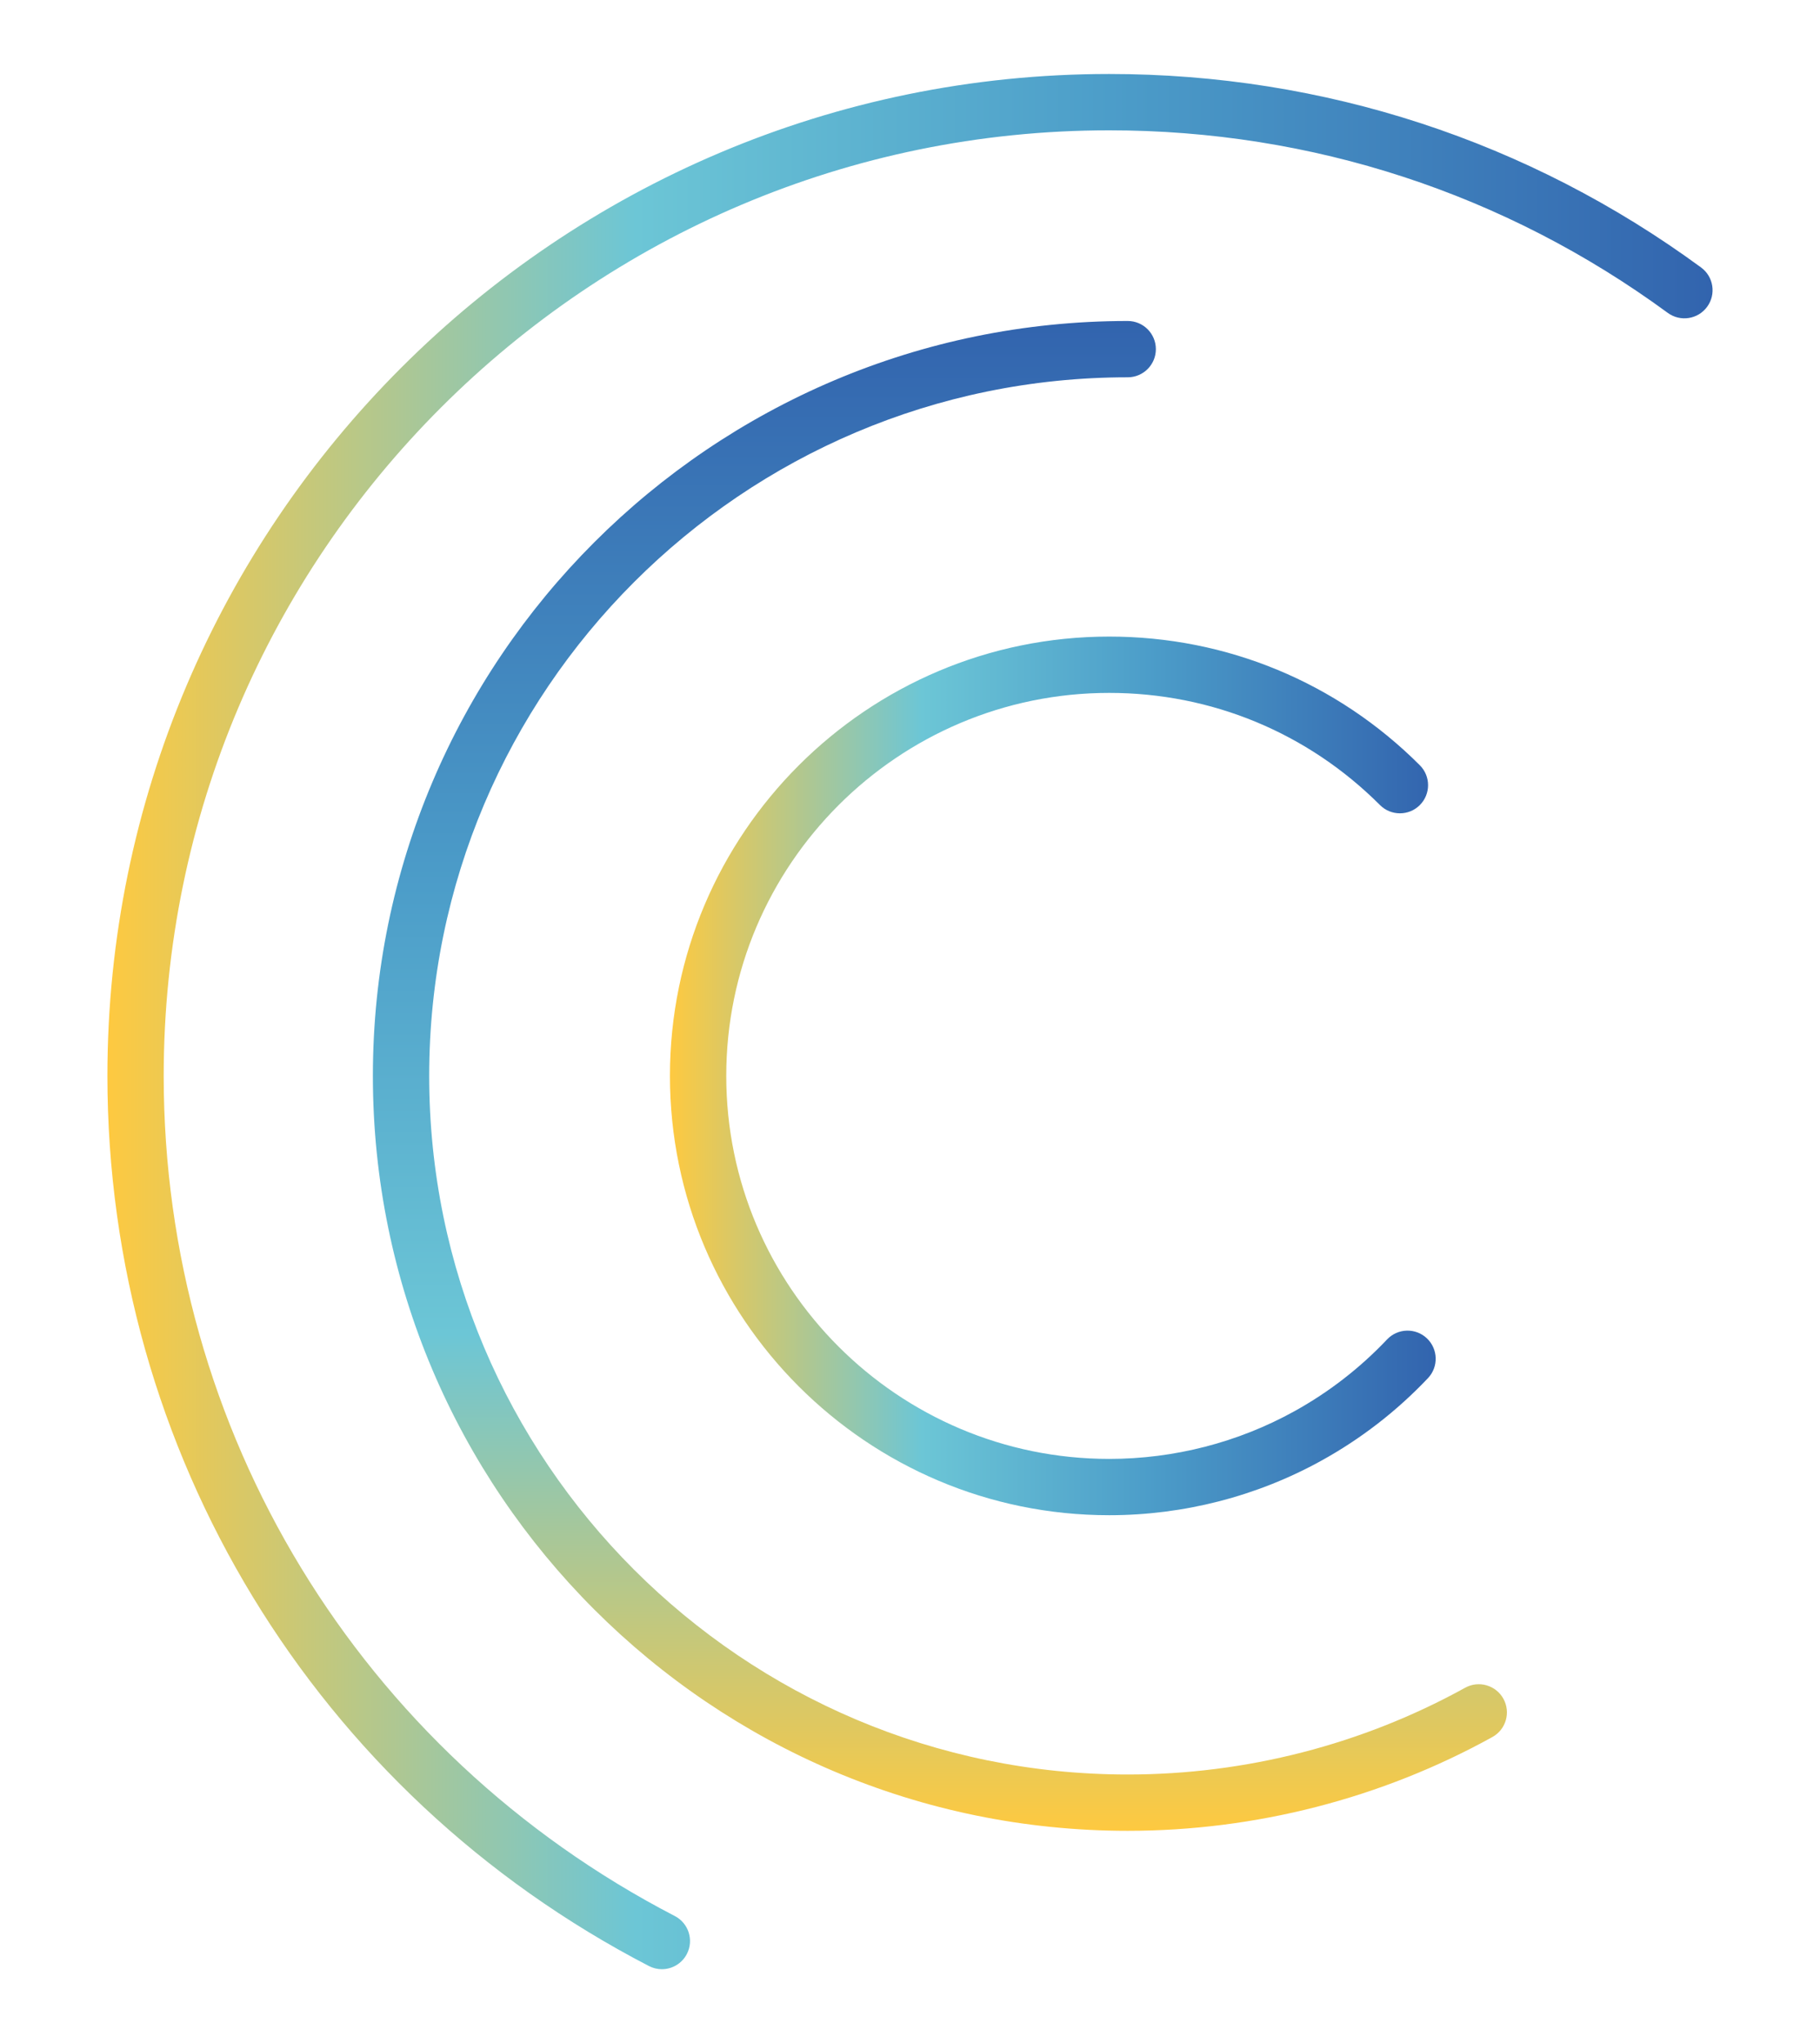
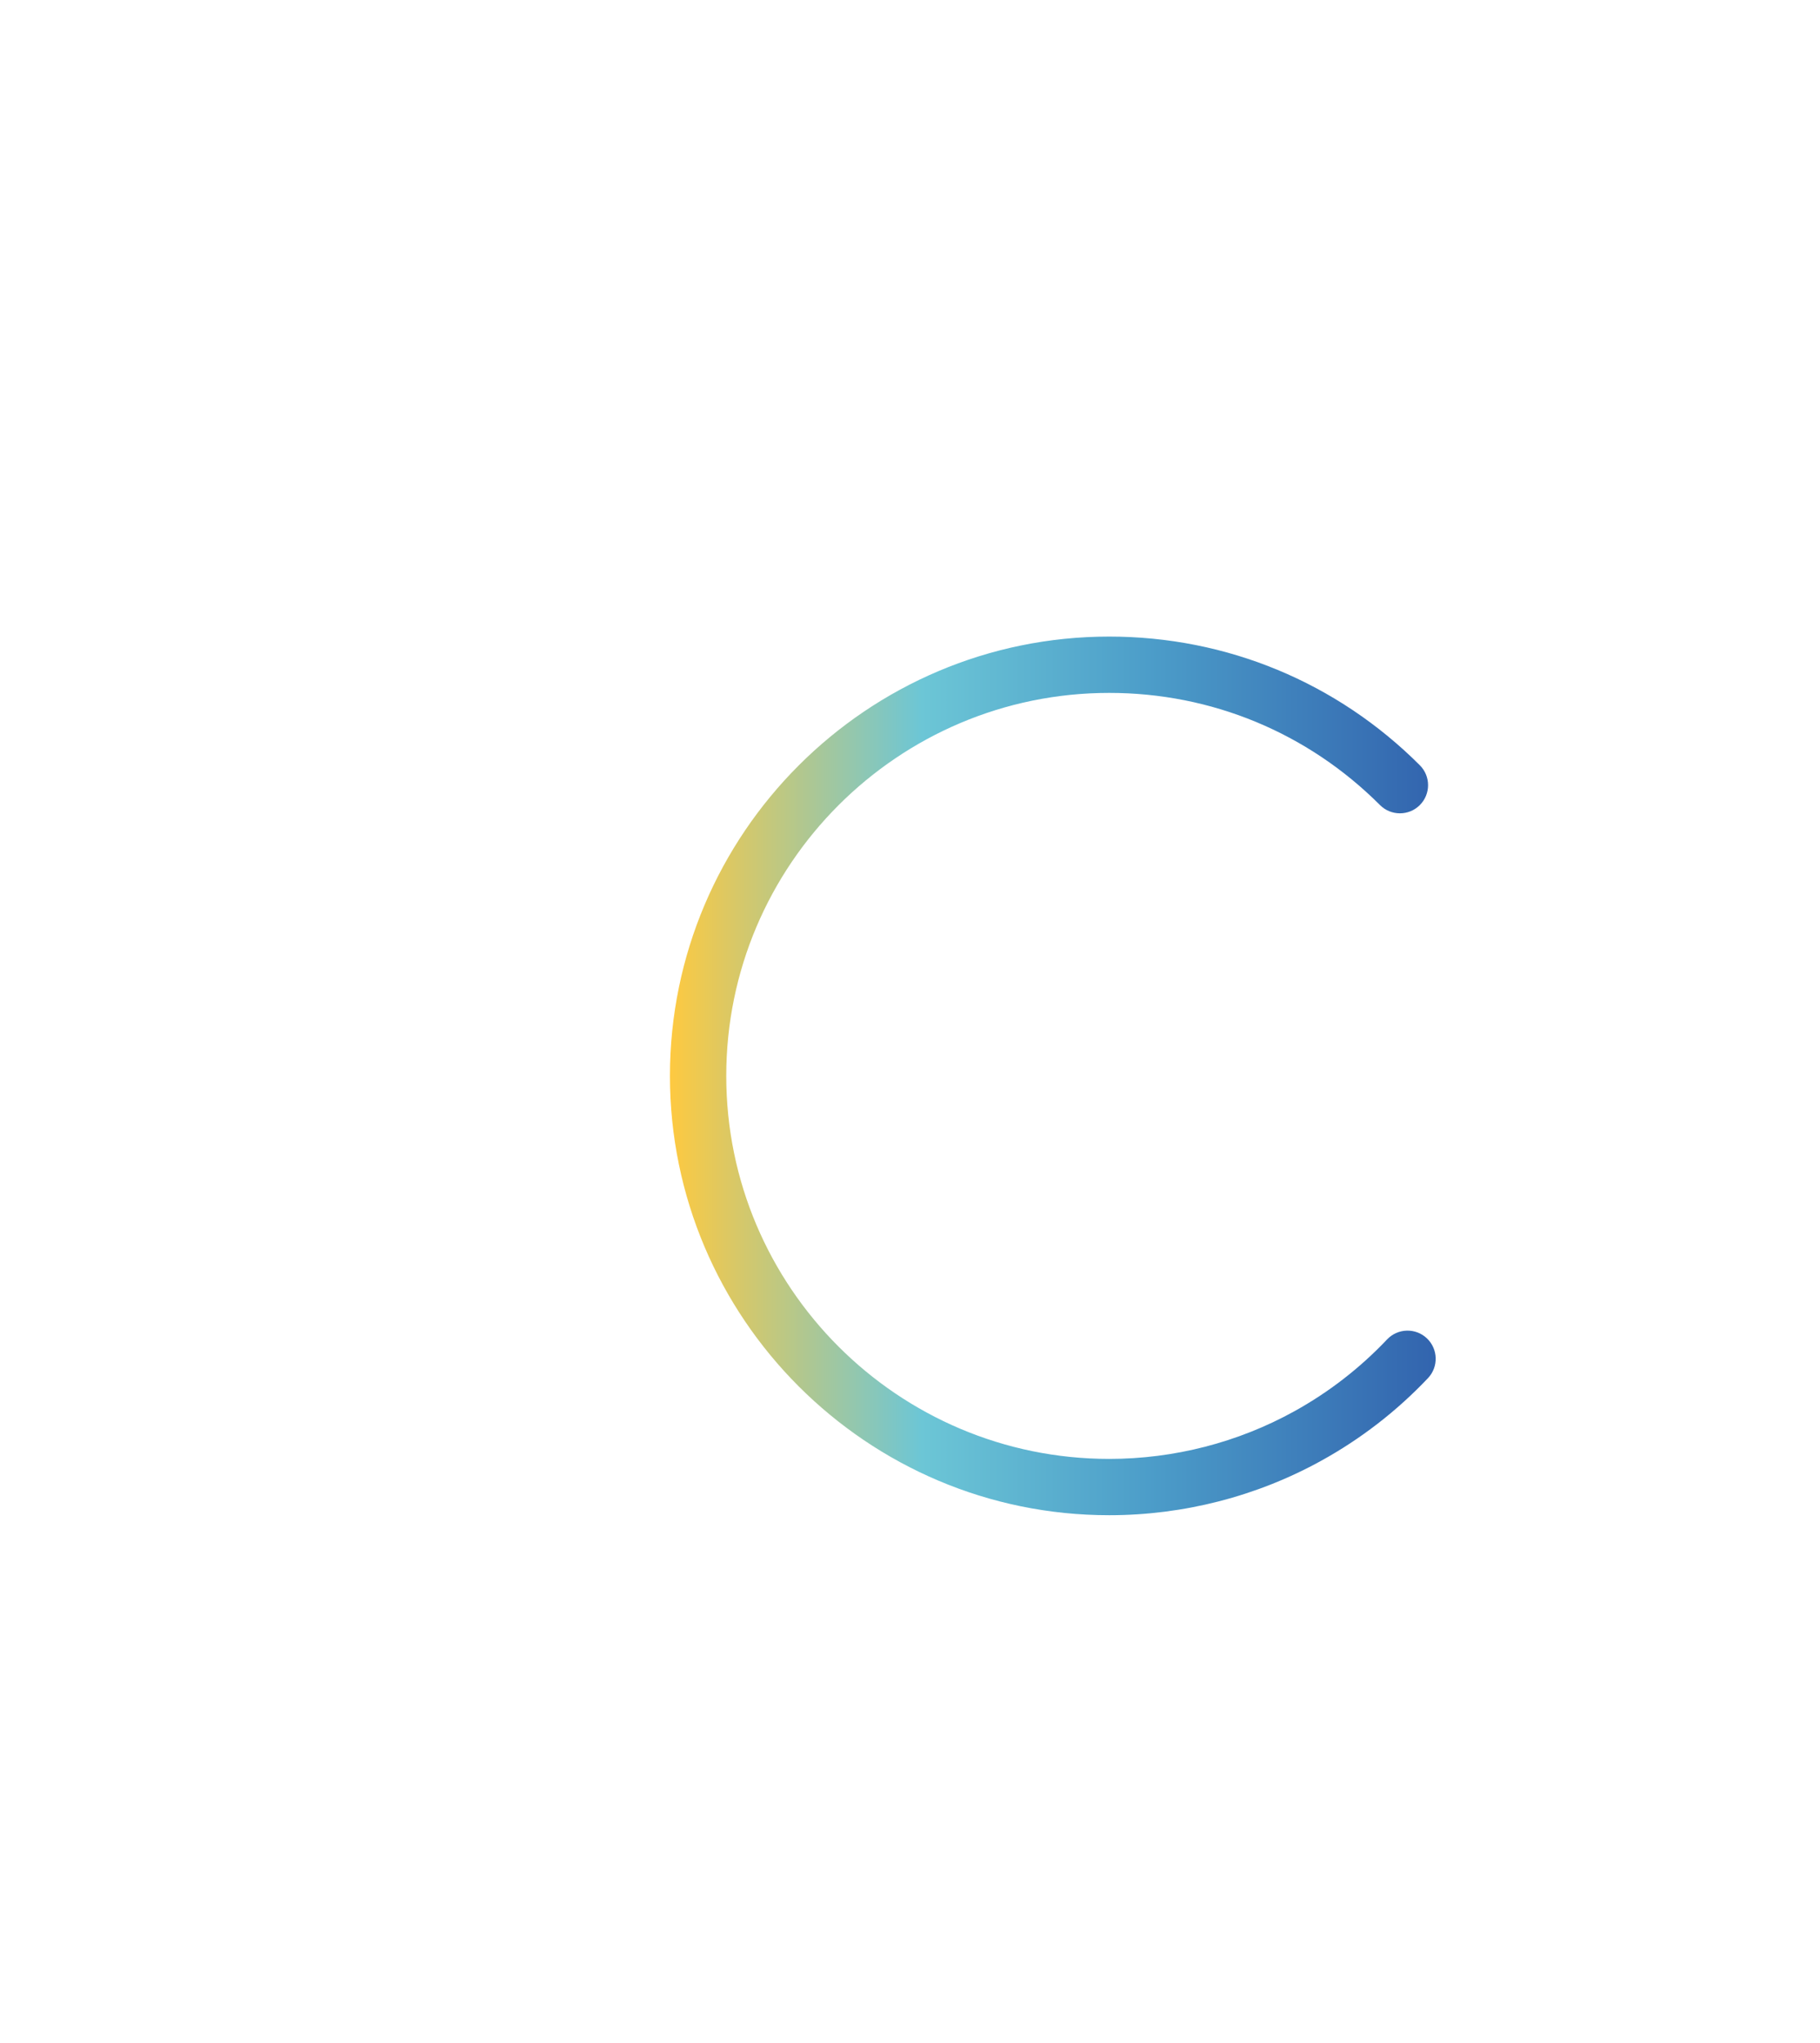
<svg xmlns="http://www.w3.org/2000/svg" version="1.1" id="Layer_1" x="0px" y="0px" width="178.173px" height="200px" viewBox="0 0 178.173 200" enable-background="new 0 0 178.173 200" xml:space="preserve">
  <g>
    <g>
      <linearGradient id="SVGID_1_" gradientUnits="userSpaceOnUse" x1="92.015" y1="179.212" x2="92.015" y2="31.421">
        <stop offset="0" style="stop-color:#FEC940" />
        <stop offset="0.329" style="stop-color:#6CC6D6" />
        <stop offset="0.625" style="stop-color:#4C9DC9" />
        <stop offset="0.999" style="stop-color:#3264AE" />
      </linearGradient>
-       <path fill="url(#SVGID_1_)" d="M110.4,179.212c-40.746,0-73.896-33.148-73.896-73.896c0-40.746,33.149-73.896,73.896-73.896    c1.522,0,2.756,1.234,2.756,2.757s-1.233,2.756-2.756,2.756c-37.707,0-68.383,30.677-68.383,68.383    c0,37.707,30.676,68.384,68.383,68.384c11.562,0,22.984-2.938,33.033-8.493c1.335-0.735,3.011-0.252,3.746,1.078    c0.736,1.333,0.254,3.01-1.078,3.746C135.237,176.038,122.893,179.212,110.4,179.212z" />
    </g>
    <g>
      <linearGradient id="SVGID_2_" gradientUnits="userSpaceOnUse" x1="65.585" y1="105.316" x2="140.55" y2="105.316">
        <stop offset="0" style="stop-color:#FEC940" />
        <stop offset="0.329" style="stop-color:#6CC6D6" />
        <stop offset="0.625" style="stop-color:#4C9DC9" />
        <stop offset="0.999" style="stop-color:#3264AE" />
      </linearGradient>
      <path fill="url(#SVGID_2_)" d="M108.588,148.319c-23.712,0-43.003-19.291-43.003-43.003s19.291-43.004,43.003-43.004    c11.487,0,22.287,4.474,30.409,12.596c1.076,1.076,1.076,2.821,0,3.898c-1.076,1.076-2.822,1.076-3.898,0    c-7.081-7.081-16.496-10.981-26.511-10.981c-20.672,0-37.49,16.818-37.49,37.491s16.818,37.491,37.49,37.491    c6.342,0,12.604-1.61,18.109-4.655c3.378-1.865,6.438-4.234,9.095-7.042c1.048-1.104,2.793-1.151,3.897-0.106    c1.104,1.047,1.152,2.792,0.106,3.897c-3.049,3.219-6.559,5.937-10.432,8.076C123.046,146.472,115.861,148.319,108.588,148.319z" />
    </g>
    <g>
      <linearGradient id="SVGID_3_" gradientUnits="userSpaceOnUse" x1="10.516" y1="100" x2="167.657" y2="100">
        <stop offset="0" style="stop-color:#FEC940" />
        <stop offset="0.329" style="stop-color:#6CC6D6" />
        <stop offset="0.625" style="stop-color:#4C9DC9" />
        <stop offset="0.999" style="stop-color:#3264AE" />
      </linearGradient>
-       <path fill="url(#SVGID_3_)" d="M64.793,192.757c-0.427,0-0.86-0.1-1.266-0.31c-32.699-16.944-53.012-50.331-53.012-87.131    c0-54.077,43.995-98.073,98.072-98.073c21.012,0,41.048,6.549,57.942,18.938c1.228,0.9,1.493,2.625,0.593,3.853    c-0.901,1.228-2.627,1.492-3.853,0.593c-15.943-11.69-34.852-17.87-54.683-17.87c-51.038,0-92.56,41.522-92.56,92.561    c0,34.732,19.172,66.243,50.036,82.236c1.352,0.7,1.879,2.364,1.179,3.716C66.753,192.214,65.791,192.757,64.793,192.757z" />
    </g>
  </g>
</svg>